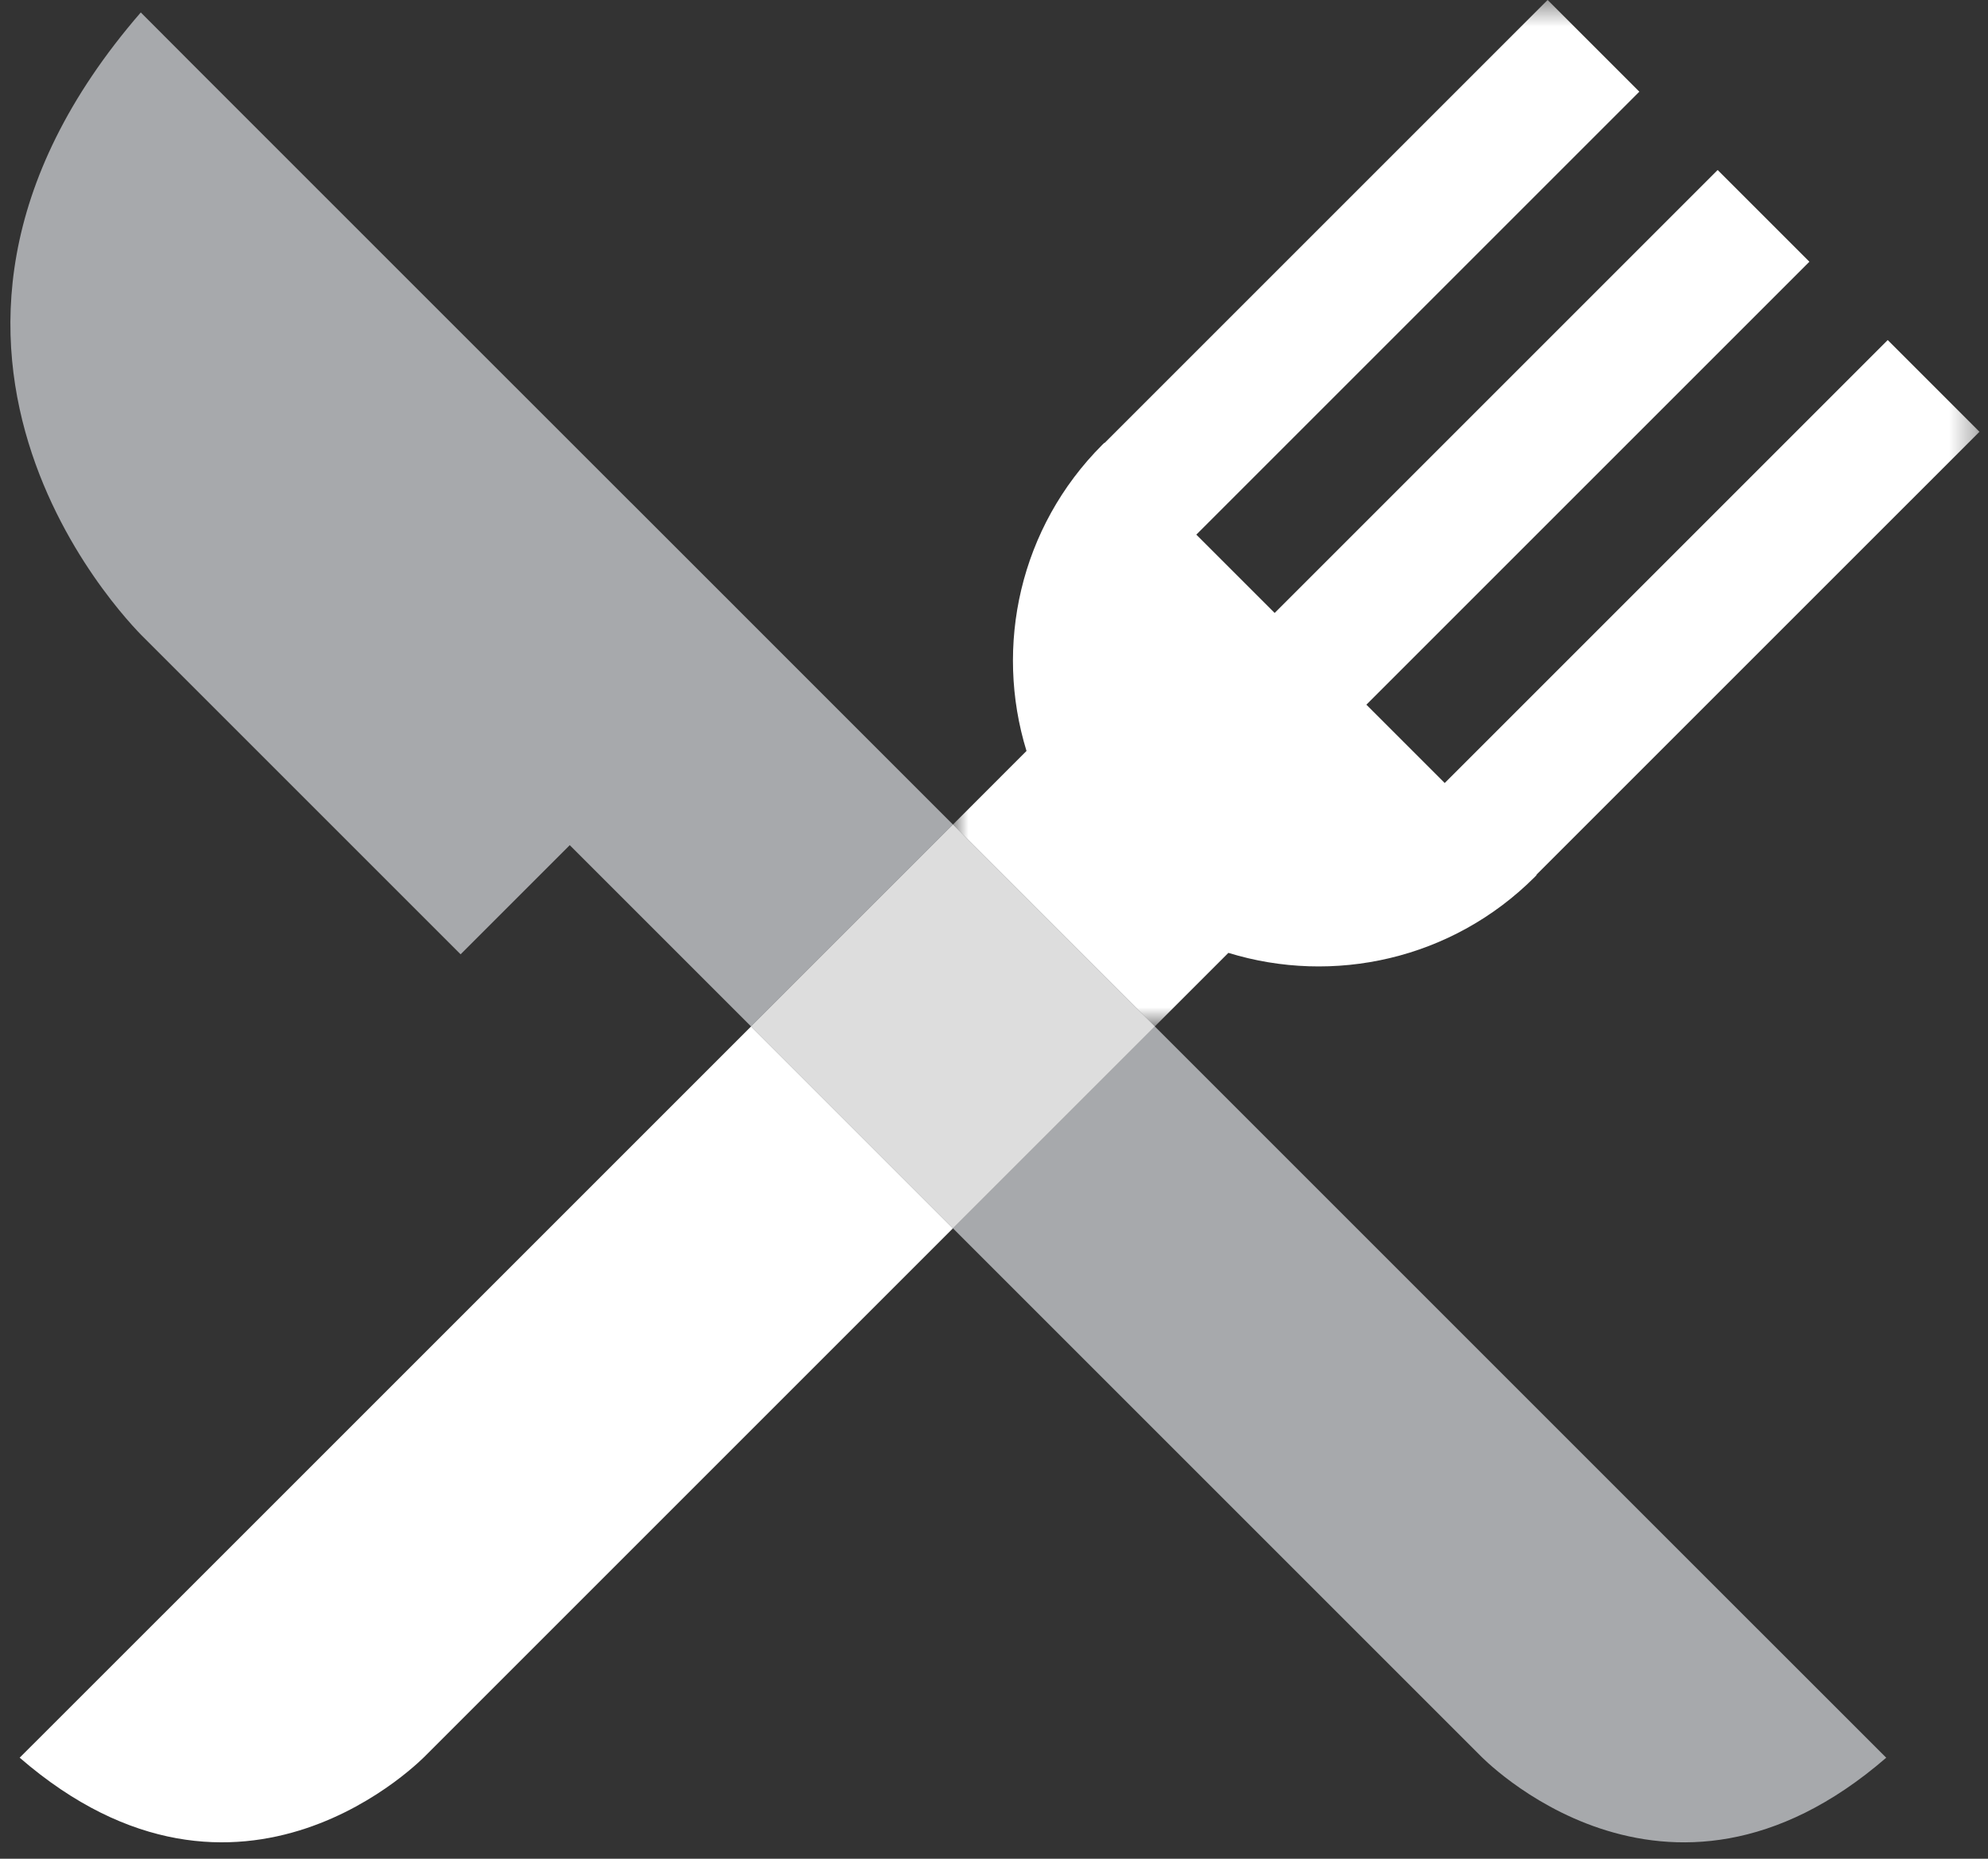
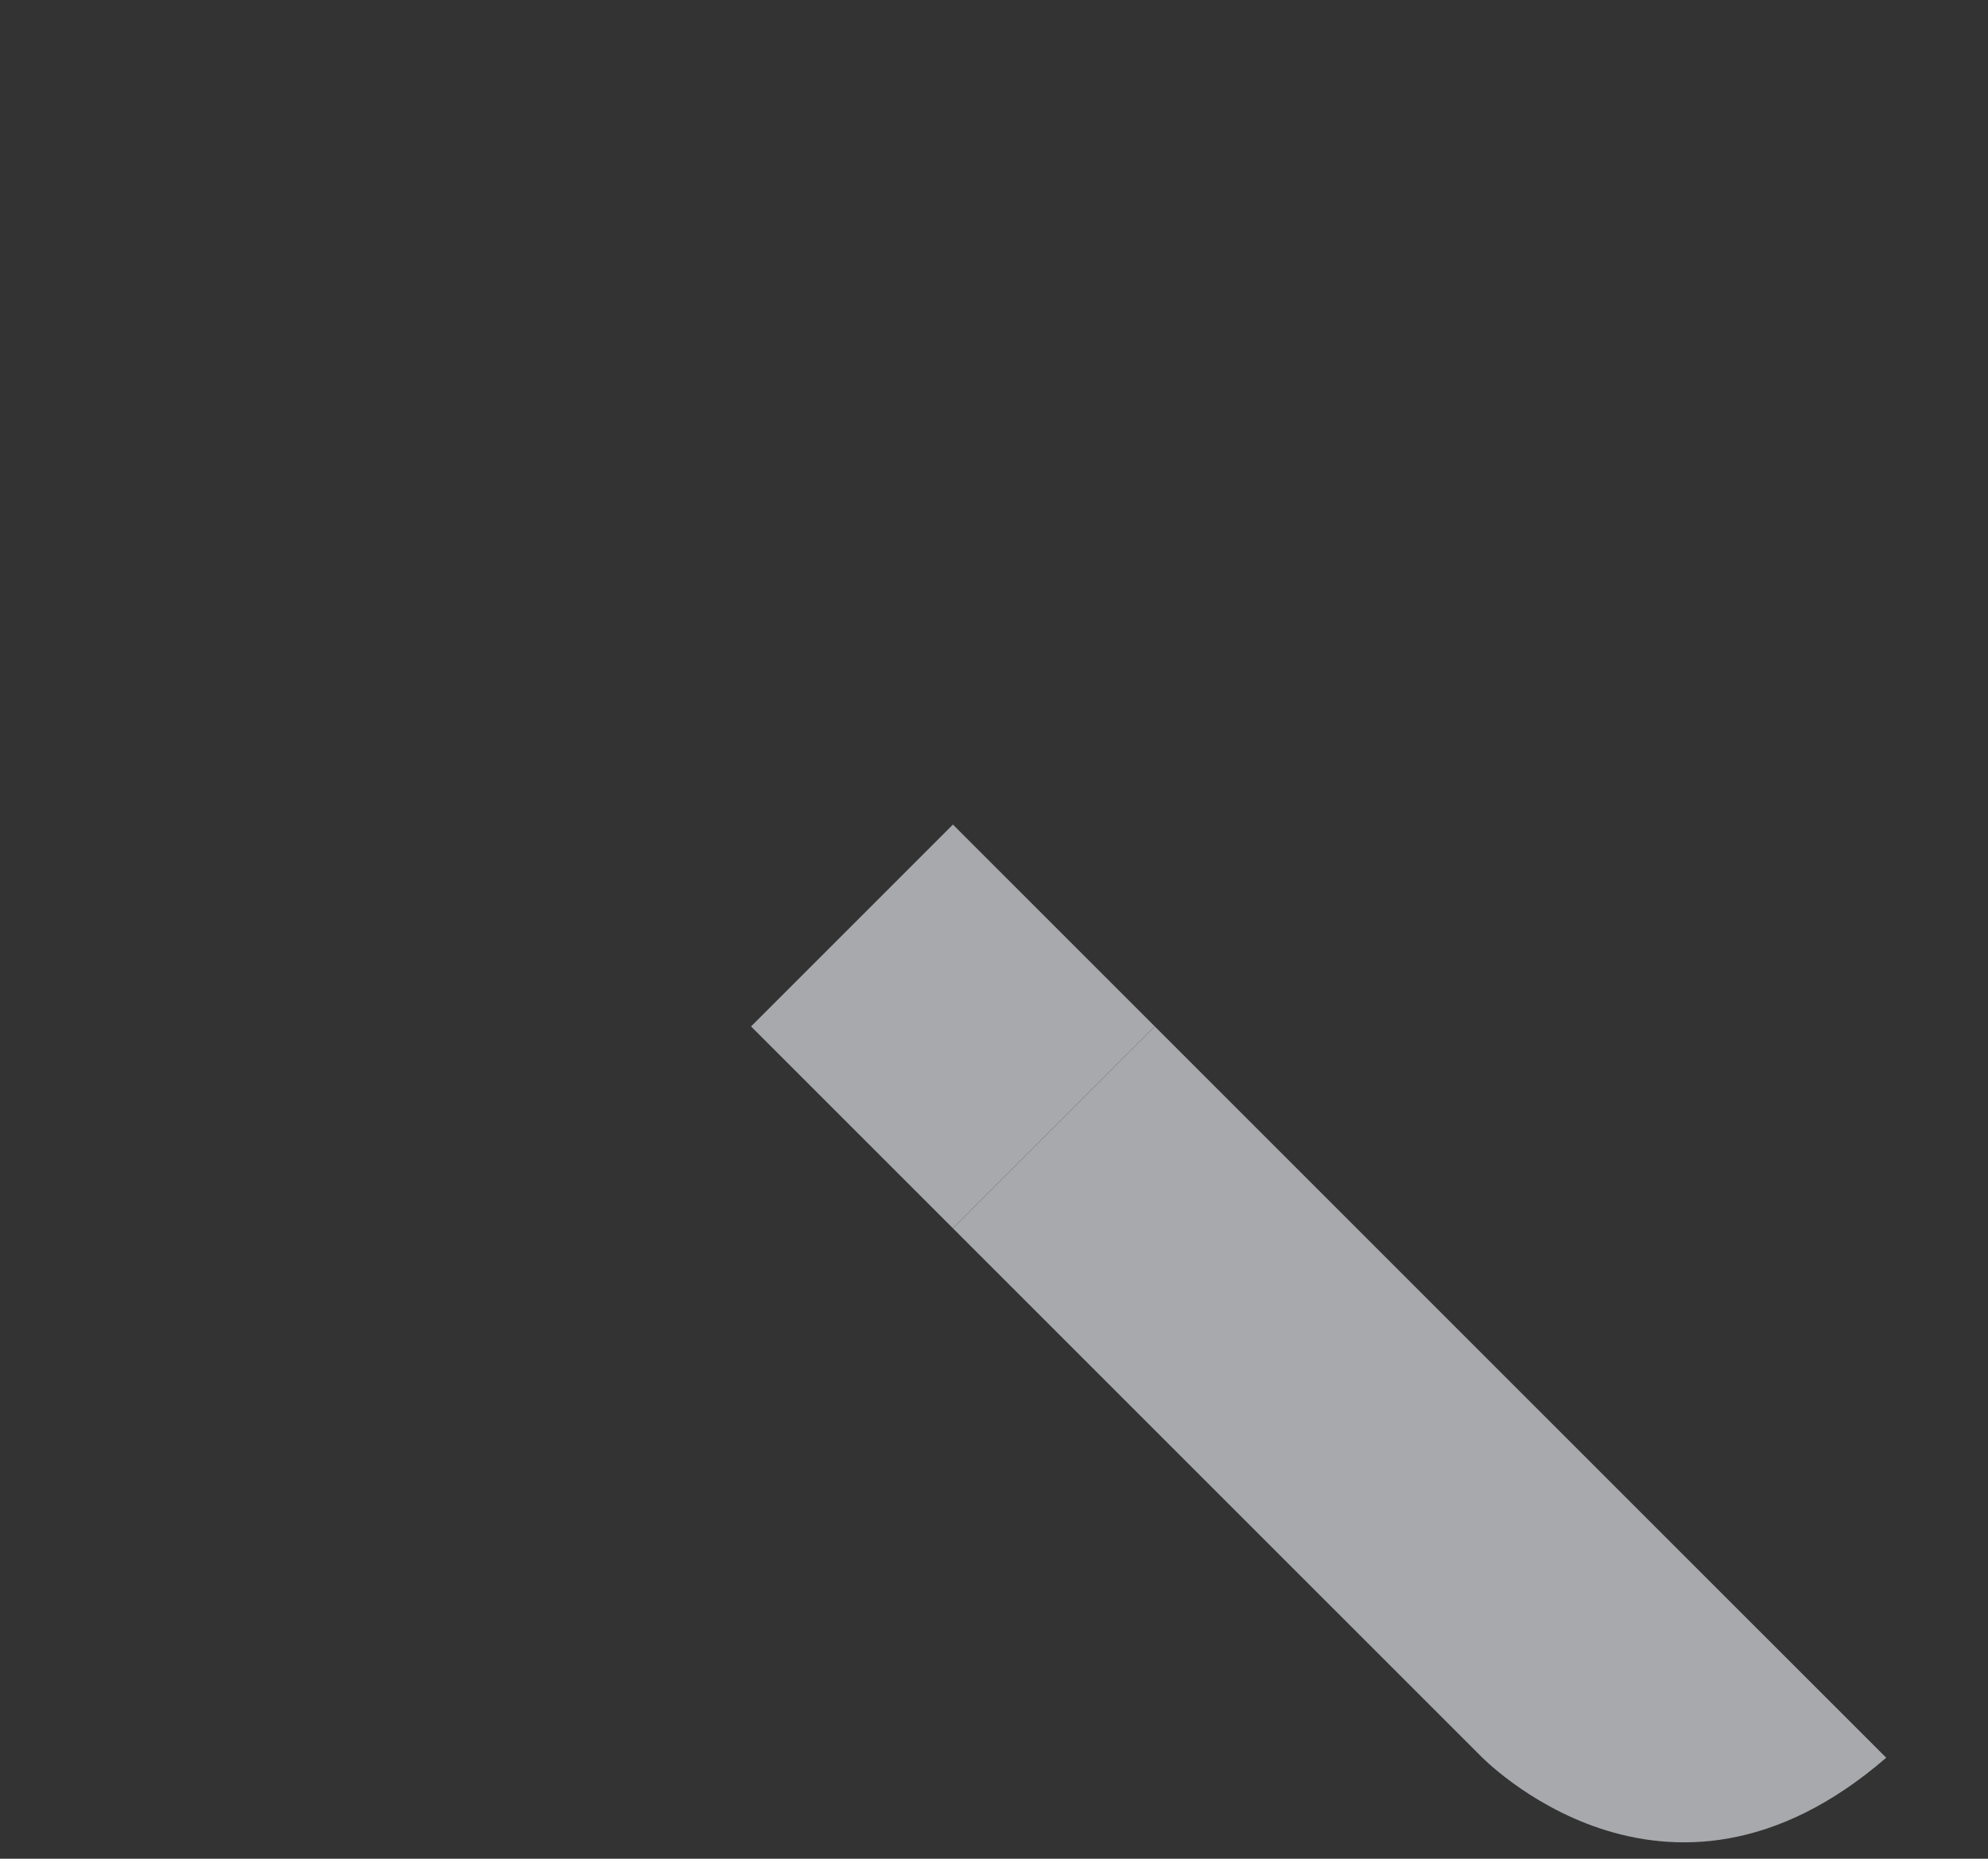
<svg xmlns="http://www.w3.org/2000/svg" xmlns:xlink="http://www.w3.org/1999/xlink" width="77px" height="72px" viewBox="0 0 77 72" version="1.1">
  <rect x="0" y="0" width="77" height="72" fill="#333333" stroke="none" />
  <title>Group 14</title>
  <desc>Created with Sketch.</desc>
  <defs>
-     <polygon id="path-1" points="0.909 0.479 40.669 0.479 40.669 40.24 0.909 40.24" />
-   </defs>
+     </defs>
  <g id="Page-1" stroke="none" stroke-width="1" fill="none" fill-rule="evenodd">
    <g id="Group-14" transform="translate(0, -1)">
-       <path d="M29.888,25.918 L29.888,25.918 C29.888,25.918 29.365,25.394 28.476,24.505 C25.977,22.006 24.442,20.471 24.442,20.471 L24.44,20.472 C17.245,13.28 5.472,1.51 5.453,1.482 C-6,14.702 5.607,25.733 5.607,25.733 L17.84,37.966 L22.068,33.738 L29.09,40.76 C31.9,37.951 34.571,35.279 36.909,32.94 C34.21,30.241 31.799,27.829 29.888,25.918" id="Fill-1" fill="#A7A9AC" />
      <path d="M44.729,40.761 L36.91,48.58 L57.317,68.987 C57.317,68.987 64.477,76.521 73.058,69.087 C73.043,69.077 57.936,53.969 44.729,40.761" id="Fill-3" fill="#A7A9AC" />
-       <path d="M0.762,69.086 C9.343,76.52 16.503,68.986 16.503,68.986 L36.91,48.579 L29.091,40.76 C16.345,53.507 0.778,69.076 0.762,69.086" id="Fill-5" fill="#fff" />
      <g id="Group-9" transform="translate(36, 0.52)">
        <mask id="mask-2" fill="white">
          <use xlink:href="#path-1" />
        </mask>
        <g id="Clip-8" />
-         <path d="M11.578,37.39 C15.637,38.64 20.234,37.661 23.446,34.45 C23.471,34.424 23.494,34.398 23.519,34.373 L23.51,34.363 L40.669,17.205 L37.116,13.652 L19.957,30.811 L16.923,27.777 L34.082,10.618 L30.529,7.066 L13.371,24.224 L10.336,21.19 L27.495,4.032 L23.943,0.479 L6.784,17.638 L6.777,17.631 C6.752,17.656 6.726,17.679 6.7,17.704 C3.489,20.915 2.51,25.511 3.759,29.569 C2.884,30.445 1.927,31.401 0.909,32.42 C3.333,34.844 5.989,37.5 8.728,40.24 L11.578,37.39 Z" id="Fill-7" fill="#fff" mask="url(#mask-2)" />
      </g>
      <path d="M36.909,32.94 C34.57,35.279 31.9,37.95 29.09,40.76 L36.909,48.579 L44.728,40.76 C41.989,38.021 39.333,35.364 36.909,32.94" id="Fill-10" fill="#A7A9AC" />
-       <path d="M36.909,32.94 C34.57,35.279 31.9,37.95 29.09,40.76 L36.909,48.579 L44.728,40.76 C41.989,38.021 39.333,35.364 36.909,32.94" id="Fill-12" fill="#ddd" />
    </g>
  </g>
</svg>